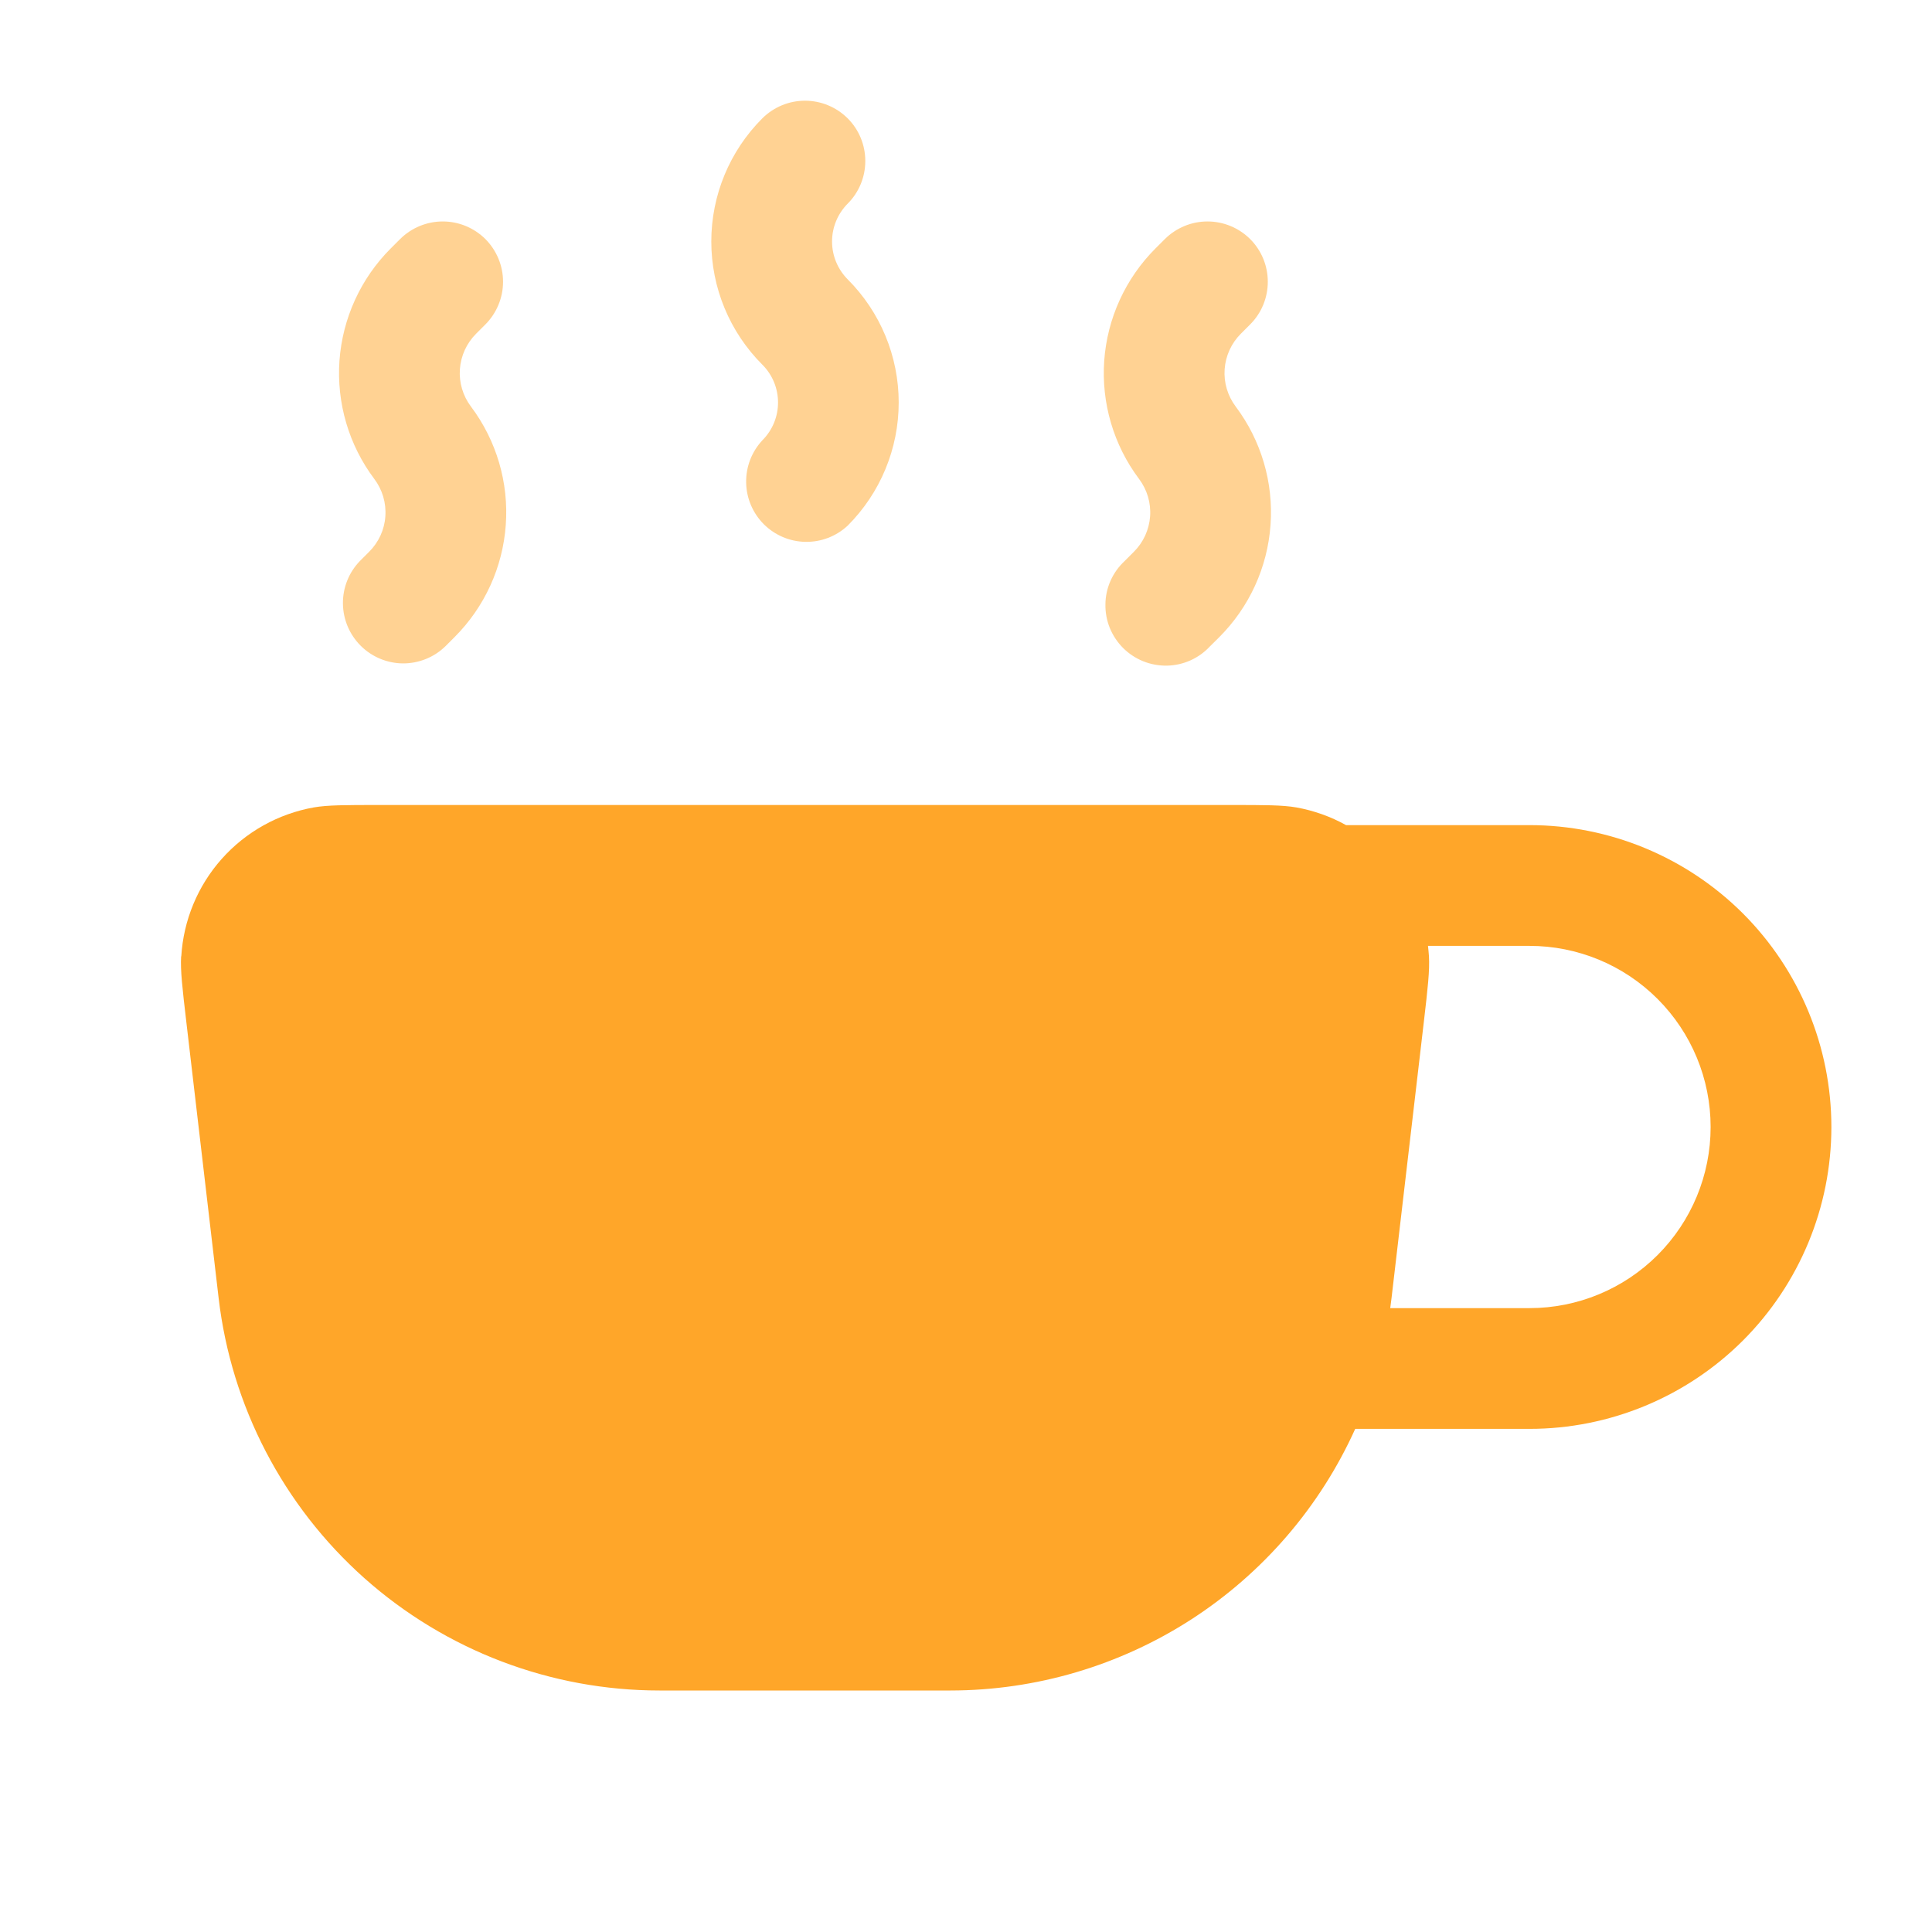
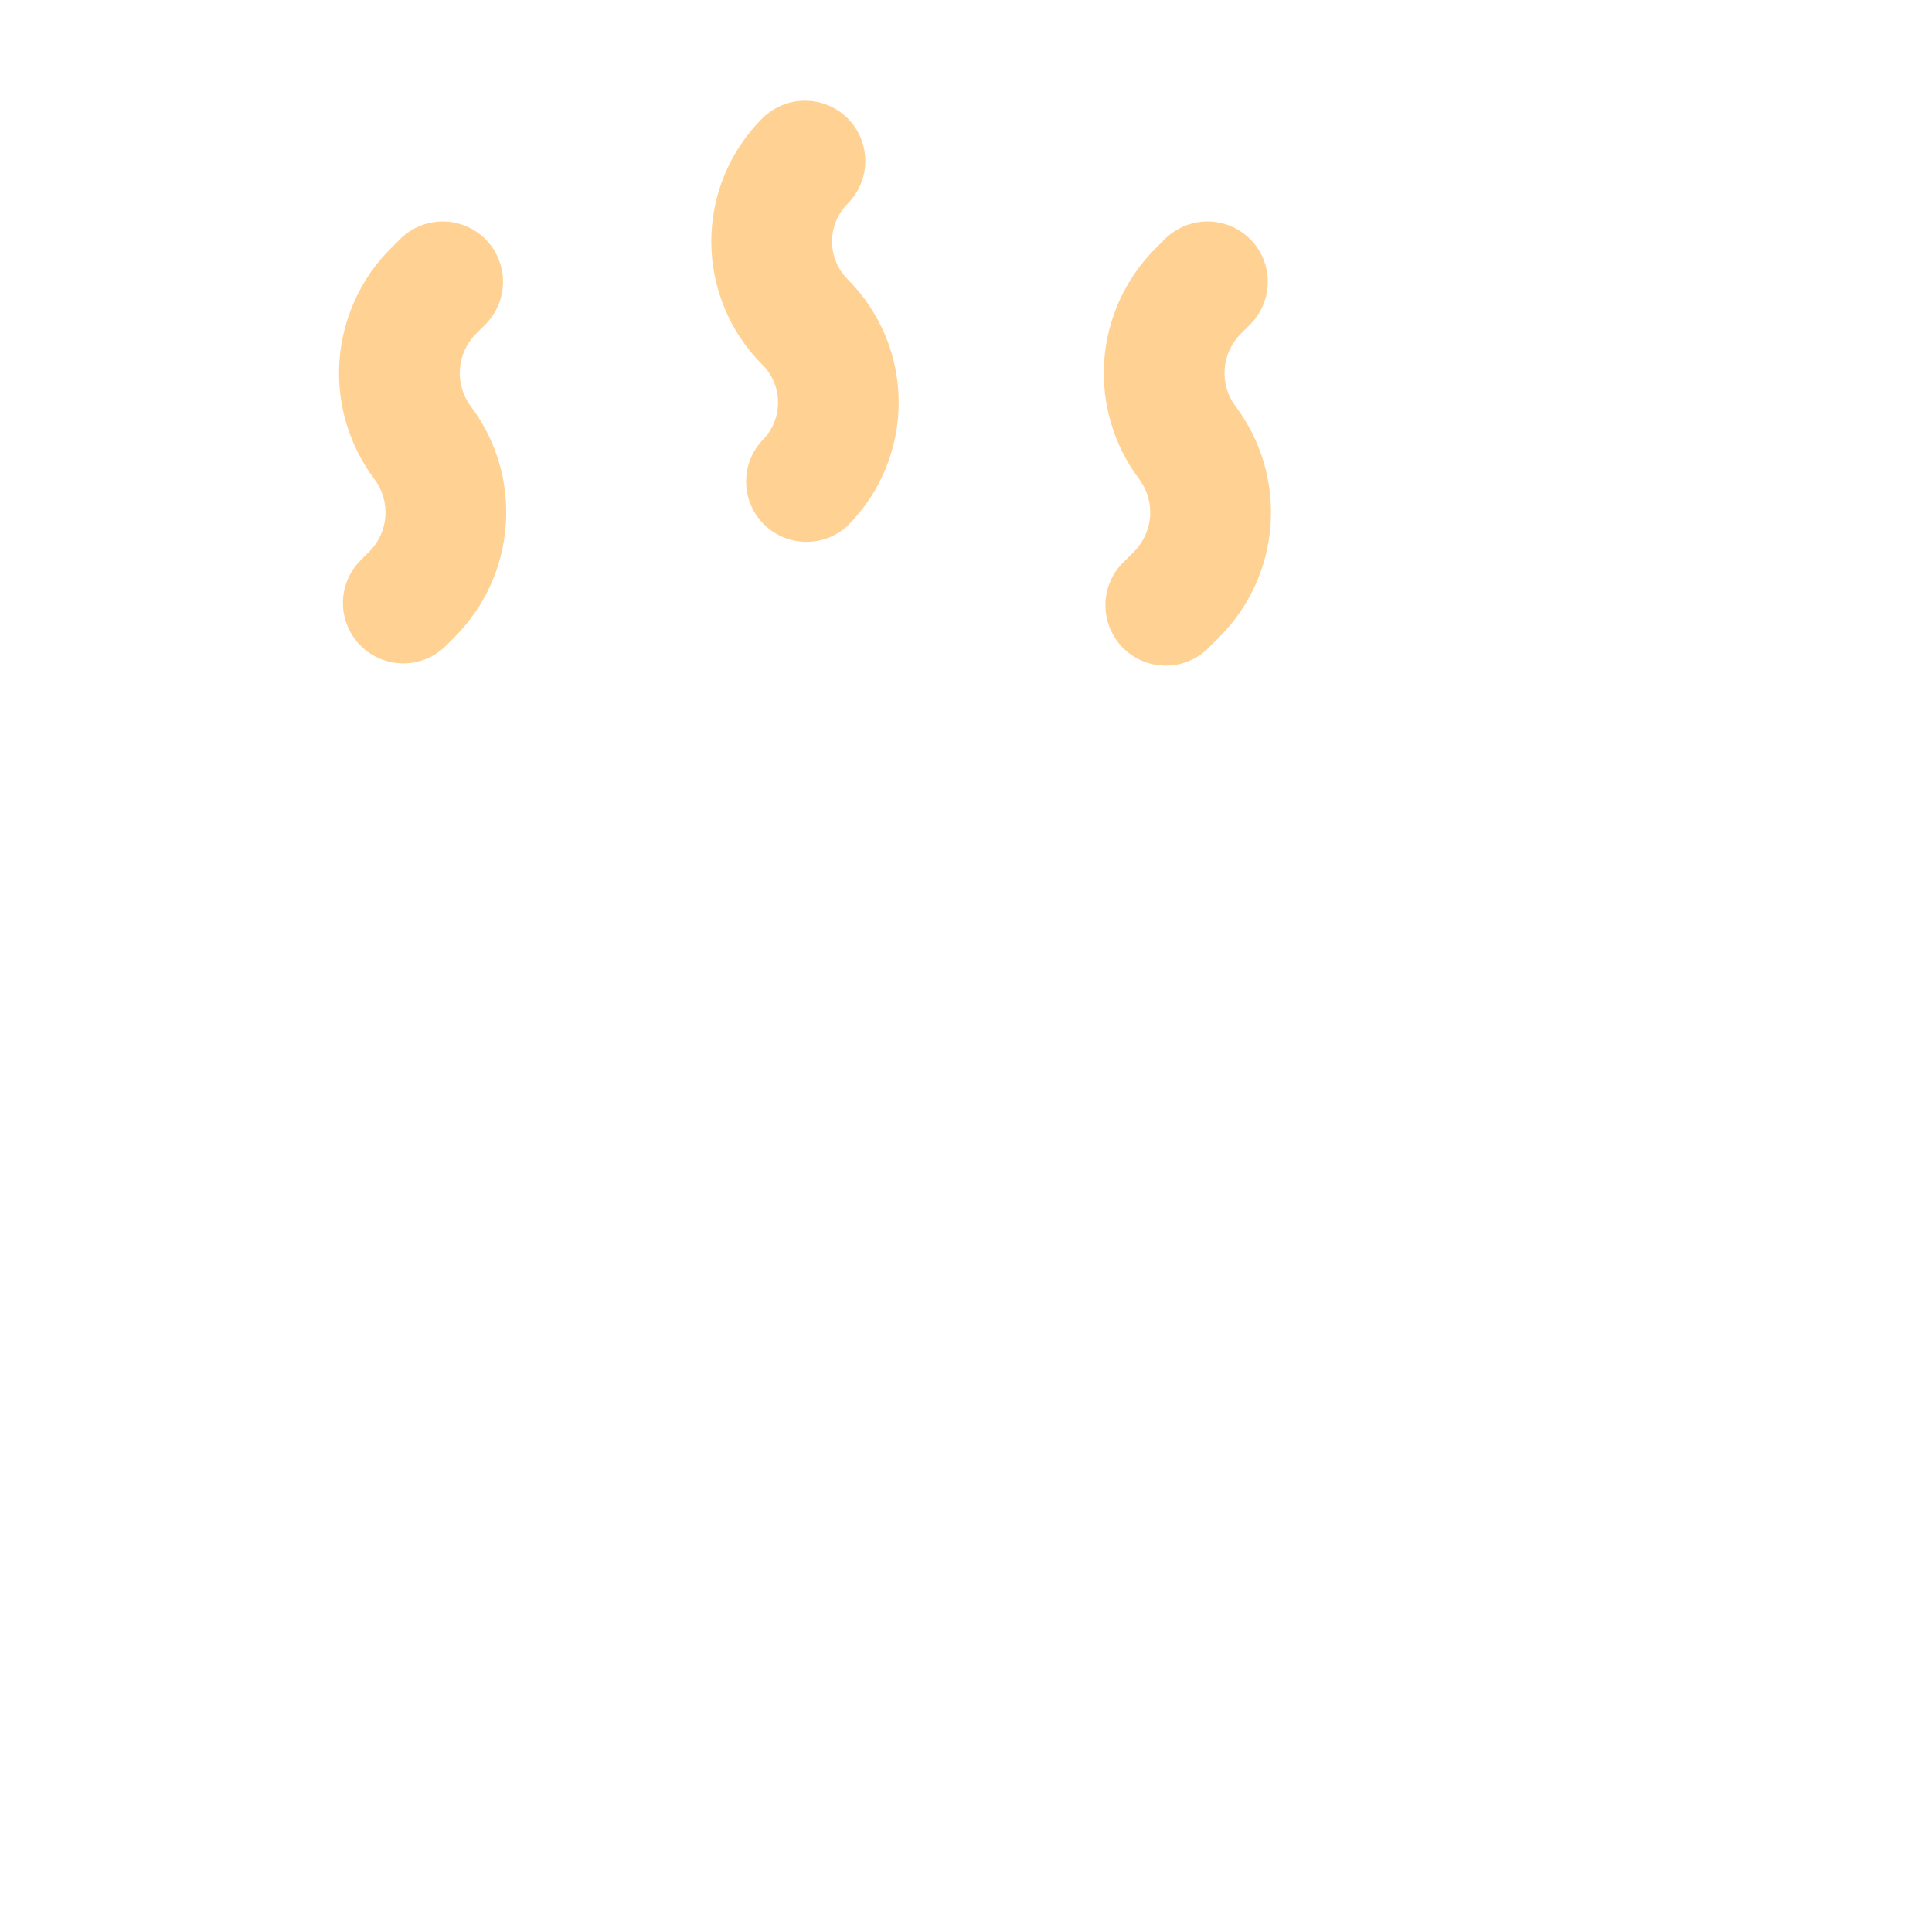
<svg xmlns="http://www.w3.org/2000/svg" width="24" height="24" viewBox="0 0 24 24" fill="none">
-   <path fill-rule="evenodd" clip-rule="evenodd" d="M2.25 11.88C2.24 12.057 2.265 12.27 2.315 12.698L2.716 16.126C2.873 17.468 3.518 18.706 4.527 19.605C5.537 20.503 6.841 21 8.193 21H11.807C12.869 20.999 13.908 20.692 14.8 20.116C15.692 19.539 16.398 18.718 16.835 17.75H19C19.994 17.75 20.948 17.355 21.652 16.652C22.355 15.948 22.75 14.995 22.75 14C22.75 13.005 22.355 12.052 21.652 11.348C20.948 10.645 19.994 10.25 19 10.25H16.721C16.529 10.143 16.32 10.069 16.103 10.03C15.929 10 15.713 10 15.283 10H4.717C4.287 10 4.072 10 3.898 10.03C3.456 10.109 3.053 10.334 2.754 10.67C2.456 11.005 2.279 11.432 2.252 11.88M17.739 11.75C17.744 11.793 17.748 11.837 17.751 11.88C17.761 12.057 17.737 12.27 17.687 12.698L17.286 16.126L17.27 16.25H19C19.597 16.25 20.169 16.013 20.591 15.591C21.013 15.169 21.25 14.597 21.25 14C21.25 13.403 21.013 12.831 20.591 12.409C20.169 11.987 19.597 11.75 19 11.75H17.739Z" fill="#FFA629" />
  <path opacity="0.5" fill-rule="evenodd" clip-rule="evenodd" d="M10.53 1.47C10.671 1.611 10.749 1.801 10.749 2C10.749 2.199 10.671 2.389 10.53 2.53C10.406 2.655 10.336 2.824 10.336 3C10.336 3.176 10.406 3.345 10.53 3.47C10.936 3.876 11.164 4.426 11.164 5C11.164 5.574 10.936 6.124 10.53 6.53C10.388 6.662 10.2 6.735 10.005 6.731C9.811 6.728 9.626 6.649 9.488 6.512C9.351 6.374 9.272 6.189 9.269 5.995C9.265 5.8 9.338 5.612 9.47 5.47C9.73 5.21 9.73 4.79 9.47 4.53C9.064 4.124 8.836 3.574 8.836 3C8.836 2.426 9.064 1.876 9.47 1.47C9.611 1.33 9.801 1.251 10 1.251C10.199 1.251 10.389 1.33 10.53 1.47ZM6.03 2.97C6.17 3.111 6.249 3.301 6.249 3.5C6.249 3.699 6.17 3.889 6.03 4.03L5.914 4.146C5.796 4.264 5.725 4.42 5.713 4.586C5.701 4.752 5.75 4.917 5.85 5.05C6.167 5.472 6.321 5.994 6.283 6.52C6.246 7.046 6.02 7.541 5.647 7.914L5.531 8.03C5.39 8.167 5.2 8.242 5.004 8.241C4.807 8.239 4.619 8.16 4.48 8.021C4.341 7.882 4.262 7.694 4.26 7.498C4.258 7.301 4.333 7.112 4.47 6.97L4.586 6.854C4.704 6.736 4.776 6.58 4.787 6.414C4.799 6.248 4.75 6.083 4.65 5.95C4.333 5.528 4.18 5.006 4.217 4.48C4.255 3.954 4.481 3.459 4.854 3.086L4.97 2.97C5.111 2.83 5.301 2.751 5.5 2.751C5.699 2.751 5.889 2.83 6.03 2.97ZM15.53 2.97C15.671 3.111 15.749 3.301 15.749 3.5C15.749 3.699 15.671 3.889 15.53 4.03L15.414 4.146C15.296 4.264 15.225 4.42 15.213 4.586C15.201 4.752 15.25 4.917 15.35 5.05C15.667 5.472 15.821 5.994 15.783 6.52C15.746 7.046 15.52 7.541 15.147 7.914L15.03 8.03C14.961 8.104 14.879 8.163 14.787 8.204C14.695 8.245 14.595 8.267 14.495 8.269C14.394 8.27 14.294 8.252 14.2 8.214C14.107 8.176 14.022 8.12 13.951 8.049C13.88 7.978 13.824 7.893 13.786 7.8C13.748 7.706 13.73 7.606 13.732 7.505C13.733 7.405 13.755 7.305 13.796 7.213C13.837 7.121 13.896 7.039 13.97 6.97L14.086 6.854C14.204 6.736 14.275 6.58 14.287 6.414C14.299 6.248 14.25 6.083 14.15 5.95C13.833 5.528 13.68 5.006 13.717 4.48C13.755 3.954 13.981 3.459 14.354 3.086L14.47 2.97C14.611 2.83 14.801 2.751 15 2.751C15.199 2.751 15.389 2.83 15.53 2.97Z" fill="#FFA629" />
</svg>